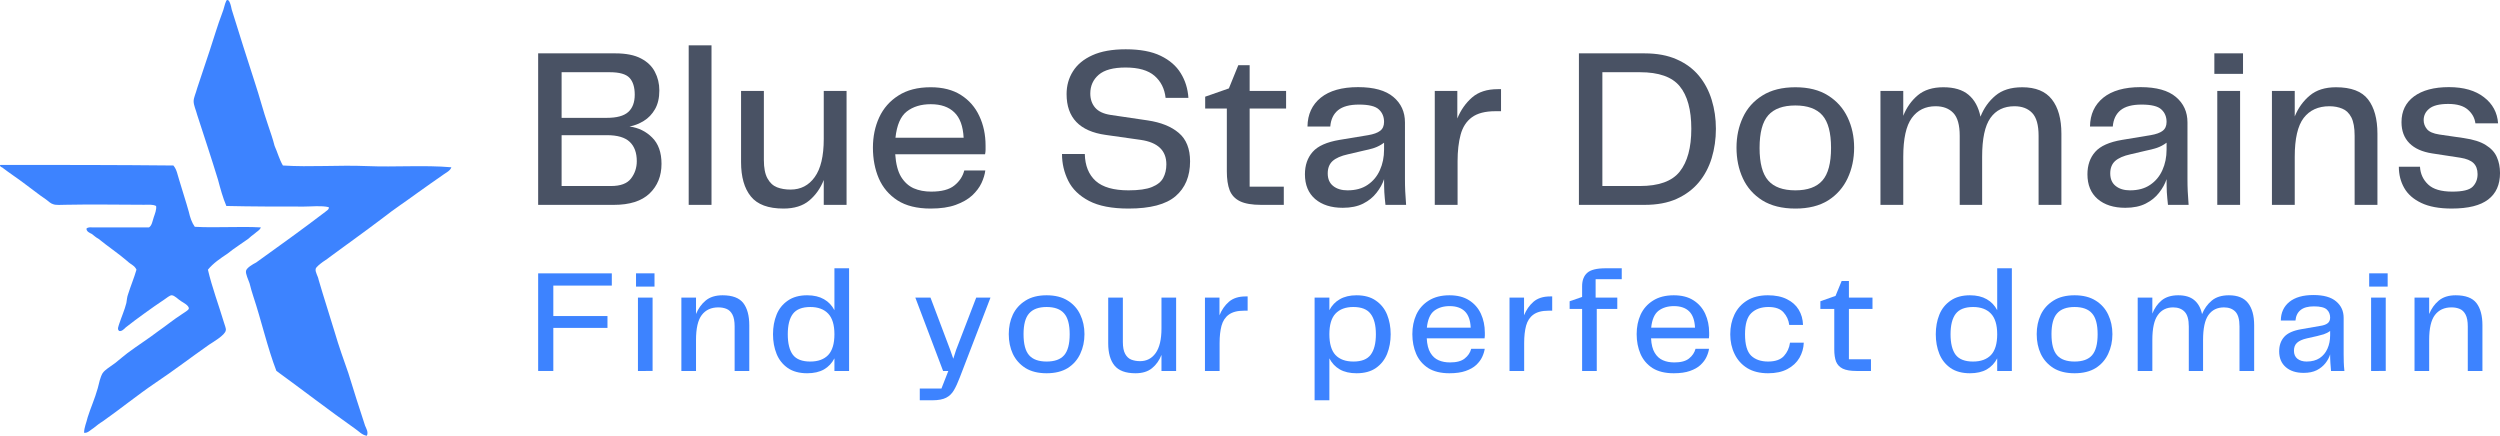
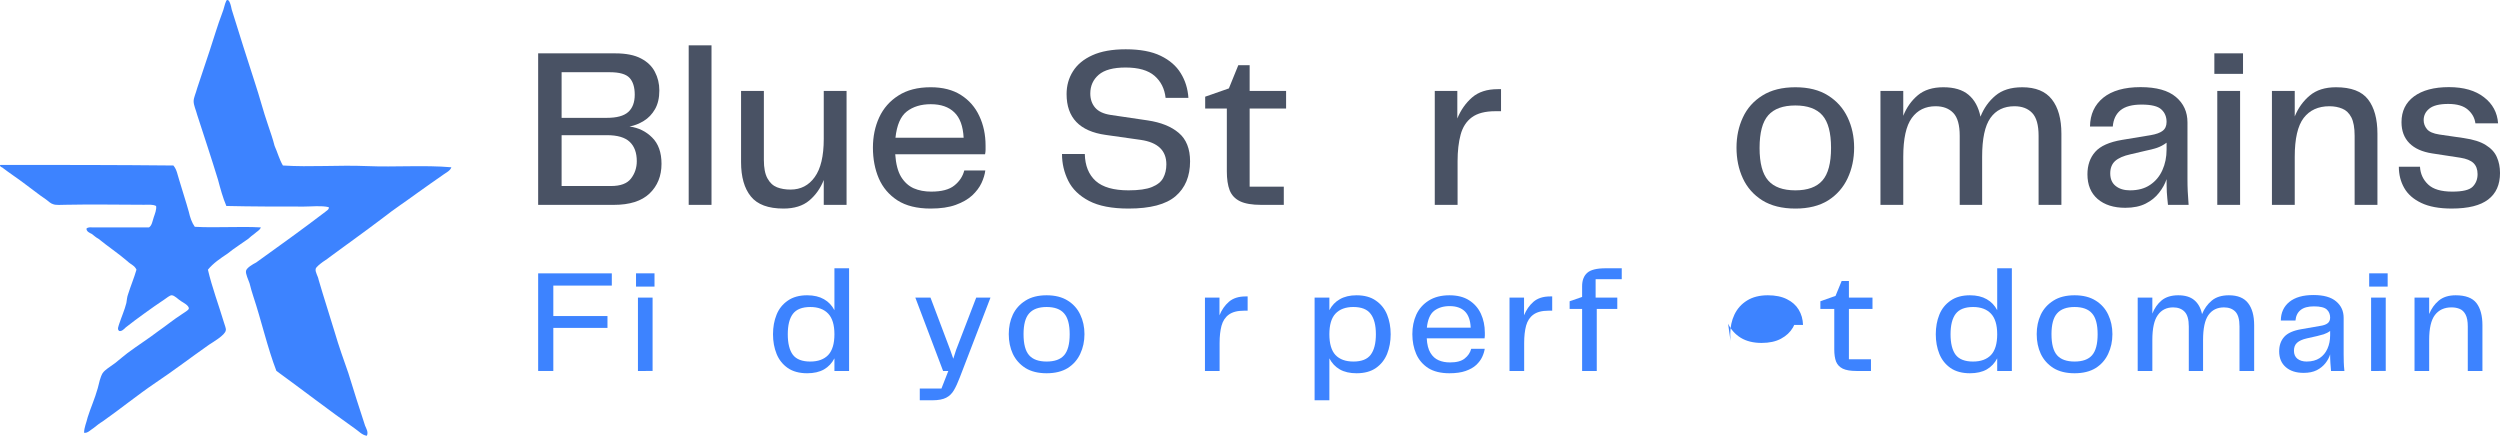
<svg xmlns="http://www.w3.org/2000/svg" xmlns:ns1="http://sodipodi.sourceforge.net/DTD/sodipodi-0.dtd" xmlns:ns2="http://www.inkscape.org/namespaces/inkscape" width="643.767" zoomAndPan="magnify" viewBox="0 0 482.825 84.158" height="112.211" preserveAspectRatio="xMidYMid meet" version="1.0" id="svg333" ns1:docname="logo-text.svg" ns2:version="1.1.2 (0a00cf5339, 2022-02-04)">
  <ns1:namedview pagecolor="#ffffff" bordercolor="#666666" borderopacity="1" objecttolerance="10" gridtolerance="10" guidetolerance="10" ns2:pageopacity="0" ns2:pageshadow="2" ns2:window-width="2560" ns2:window-height="1313" id="namedview335" showgrid="false" ns2:zoom="0.655" ns2:cx="34.351145" ns2:cy="196.18321" ns2:window-x="0" ns2:window-y="40" ns2:window-maximized="1" ns2:current-layer="svg333" fit-margin-top="0" fit-margin-left="0" fit-margin-right="0" fit-margin-bottom="0" ns2:pagecheckerboard="0" />
  <defs id="defs7">
    <g id="g2" />
    <clipPath id="b972d02079">
      <path d="m 51,111.355 h 50.668 V 196 H 51 Z m 0,0" clip-rule="nonzero" id="path4" />
    </clipPath>
  </defs>
  <g id="g1313" transform="translate(-14.119,-111.838)">
    <g clip-path="url(#b972d02079)" id="g11">
      <path fill="#3d83ff" d="m 68.758,143.801 c 5.289,0.344 10.691,-0.113 16.211,0.113 5.52,0.23 11.039,-0.227 16.324,0.23 -0.227,0.691 -1.031,1.035 -1.492,1.379 -1.609,1.152 -3.336,2.301 -5.059,3.566 -2.184,1.609 -4.484,3.105 -6.668,4.828 -3.336,2.527 -6.555,4.828 -10.004,7.359 -0.457,0.344 -1.035,0.805 -1.609,1.148 -0.461,0.344 -1.379,1.035 -1.379,1.379 -0.113,0.574 0.461,1.379 0.574,2.07 1.035,3.562 2.07,6.668 3.105,10.117 0.805,2.758 1.723,5.289 2.645,7.934 1.035,3.332 2.07,6.668 3.219,10.117 0.23,0.574 0.688,1.262 0.344,1.953 -0.918,-0.113 -1.609,-0.922 -2.297,-1.379 -5.059,-3.566 -10.117,-7.473 -15.176,-11.152 -1.727,-4.484 -2.875,-9.656 -4.484,-14.484 -0.23,-0.691 -0.461,-1.496 -0.691,-2.418 -0.23,-0.688 -0.805,-1.836 -0.688,-2.414 0.113,-0.574 1.262,-1.262 1.953,-1.609 4.484,-3.219 8.969,-6.438 13.336,-9.77 0.23,-0.23 0.805,-0.461 0.691,-0.922 -1.496,-0.344 -3.223,-0.113 -4.832,-0.113 -4.941,0 -10.117,0 -14.945,-0.117 -0.688,-1.609 -1.148,-3.332 -1.609,-5.059 -1.262,-4.137 -2.645,-8.277 -4.023,-12.531 -0.23,-0.918 -0.688,-1.84 -0.688,-2.645 0,-0.688 0.457,-1.609 0.688,-2.527 0.805,-2.414 1.609,-4.828 2.414,-7.242 0.805,-2.414 1.496,-4.828 2.414,-7.242 0.348,-0.809 0.461,-1.727 0.805,-2.418 0.574,-0.574 0.922,1.152 1.035,1.727 1.496,4.828 2.988,9.543 4.484,14.141 0.918,2.758 1.609,5.52 2.531,8.164 0.457,1.379 0.918,2.645 1.262,4.023 0.574,1.266 0.922,2.645 1.609,3.793 z m 0,0" fill-opacity="1" fill-rule="evenodd" id="path9" />
    </g>
    <path fill="#3d83ff" d="m 51.742,155.641 c 4.141,0.23 8.738,-0.113 12.762,0.117 -0.23,0.574 -0.805,0.805 -1.148,1.148 -0.461,0.344 -0.918,0.691 -1.266,1.035 -1.262,0.922 -2.758,1.84 -4.023,2.875 -1.379,0.918 -2.758,1.84 -3.793,3.105 0.805,3.445 2.07,6.781 3.105,10.23 0.113,0.461 0.457,1.148 0.344,1.496 -0.117,0.918 -2.531,2.297 -3.219,2.758 -3.449,2.414 -6.898,5.059 -10.348,7.359 -3.562,2.414 -6.785,5.059 -10.23,7.473 -0.578,0.344 -1.152,0.805 -1.727,1.262 -0.574,0.348 -1.148,1.035 -1.84,0.922 0,-1.035 0.461,-1.957 0.691,-2.988 0.574,-1.84 1.379,-3.566 1.953,-5.637 0.23,-0.918 0.461,-2.066 0.922,-2.871 0.457,-0.691 1.492,-1.266 2.414,-1.957 0.805,-0.688 1.723,-1.379 2.414,-1.953 1.84,-1.379 4.023,-2.758 5.977,-4.254 1.496,-1.035 2.875,-2.184 4.484,-3.219 0.461,-0.344 1.379,-0.805 1.379,-1.148 0,-0.578 -1.148,-1.152 -1.492,-1.383 -0.578,-0.344 -1.266,-1.148 -1.84,-1.148 -0.348,0 -1.035,0.574 -1.383,0.805 -1.379,0.922 -2.527,1.727 -3.793,2.645 -1.266,0.918 -2.527,1.84 -3.68,2.758 -0.344,0.348 -0.805,0.805 -1.262,0.691 -0.461,-0.344 -0.117,-0.918 0,-1.379 0.457,-1.379 1.031,-2.645 1.379,-4.023 0.113,-0.574 0.113,-1.152 0.344,-1.727 0.461,-1.492 1.148,-3.102 1.609,-4.711 -0.344,-0.809 -1.148,-1.035 -1.723,-1.613 -1.727,-1.492 -3.797,-2.871 -5.633,-4.367 -0.461,-0.23 -0.809,-0.574 -1.266,-0.918 -0.461,-0.23 -1.035,-0.461 -1.035,-1.035 0.344,-0.348 0.918,-0.23 1.379,-0.23 3.449,0 7.359,0 10.691,0 0.574,-0.344 0.691,-1.266 0.922,-1.953 0.23,-0.691 0.574,-1.496 0.457,-2.188 -0.688,-0.344 -1.609,-0.23 -2.297,-0.23 -4.945,0 -10.004,-0.113 -15.176,0 -0.805,0 -1.84,0.117 -2.414,-0.113 -0.461,-0.113 -0.922,-0.574 -1.379,-0.918 -1.383,-0.922 -2.645,-1.957 -3.91,-2.875 -1.496,-1.152 -3.105,-2.184 -4.598,-3.336 -0.23,0 -0.578,-0.457 -0.23,-0.457 10.922,0 22.418,0 33.34,0.113 0.688,0.805 0.805,1.84 1.148,2.875 0.574,1.953 1.266,4.023 1.84,6.094 0.23,1.035 0.574,2.066 1.148,2.871 z m 0,0" fill-opacity="1" fill-rule="evenodd" id="path13" />
  </g>
  <g fill="#495264" fill-opacity="1" id="g51" transform="translate(-14.119,-111.838)">
    <g transform="translate(175.546,143.736)" id="g49">
      <g id="g47" />
    </g>
  </g>
  <g fill="#495264" fill-opacity="1" id="g89" transform="translate(-14.119,-111.838)">
    <g transform="translate(238.463,143.736)" id="g87">
      <g id="g85" />
    </g>
  </g>
  <g id="g1222" transform="matrix(1.575,0,0,1.575,-84.317,-186.818)">
    <g fill="#495264" fill-opacity="1" id="g21">
      <g transform="translate(117.712,143.736)" id="g19">
        <g id="g17">
          <path d="m 13.016,-9.609 c 1.102,0.148 2.031,0.602 2.781,1.359 0.758,0.75 1.141,1.824 1.141,3.219 0,1.492 -0.492,2.703 -1.469,3.641 C 14.488,-0.461 13.031,0 11.094,0 H 1.812 v -18.578 h 9.469 c 1.312,0 2.359,0.211 3.141,0.625 0.781,0.406 1.348,0.953 1.703,1.641 0.363,0.688 0.547,1.449 0.547,2.281 0,0.918 -0.18,1.684 -0.531,2.297 -0.355,0.617 -0.812,1.094 -1.375,1.438 -0.555,0.344 -1.137,0.574 -1.75,0.688 z m -2.406,-6.656 H 4.688 v 5.594 H 10.25 c 1.195,0 2.062,-0.234 2.594,-0.703 0.539,-0.477 0.812,-1.191 0.812,-2.141 0,-0.914 -0.215,-1.602 -0.641,-2.062 -0.43,-0.457 -1.23,-0.688 -2.406,-0.688 z M 10.75,-2.312 c 1.156,0 1.969,-0.301 2.438,-0.906 0.477,-0.613 0.719,-1.328 0.719,-2.141 0,-1.031 -0.289,-1.816 -0.859,-2.359 C 12.473,-8.27 11.539,-8.547 10.25,-8.547 H 4.688 V -2.312 Z m 0,0" id="path15" />
        </g>
      </g>
    </g>
    <g fill="#495264" fill-opacity="1" id="g29">
      <g transform="translate(136.031,143.736)" id="g27">
        <g id="g25">
          <path d="M 1.953,0 V -19.562 H 4.75 V 0 Z m 0,0" id="path23" />
        </g>
      </g>
    </g>
    <g fill="#495264" fill-opacity="1" id="g37">
      <g transform="translate(142.733,143.736)" id="g35">
        <g id="g33">
          <path d="m 11.812,-13.969 h 2.797 V 0 H 11.812 v -3.047 c -0.406,1.023 -1,1.859 -1.781,2.516 C 9.25,0.125 8.195,0.453 6.875,0.453 c -1.867,0 -3.199,-0.492 -4,-1.484 C 2.07,-2.02 1.672,-3.426 1.672,-5.25 v -8.719 H 4.469 V -5.5 c 0,0.969 0.145,1.719 0.438,2.25 0.289,0.531 0.68,0.898 1.172,1.094 0.488,0.188 1.039,0.281 1.656,0.281 1.25,0 2.238,-0.508 2.969,-1.531 0.738,-1.02 1.109,-2.578 1.109,-4.672 z m 0,0" id="path31" />
        </g>
      </g>
    </g>
    <g fill="#495264" fill-opacity="1" id="g45">
      <g transform="translate(159.293,143.736)" id="g43">
        <g id="g41">
          <path d="m 8.438,-1.625 c 1.27,0 2.211,-0.25 2.828,-0.75 0.625,-0.5 1.031,-1.113 1.219,-1.844 H 15.062 c -0.062,0.492 -0.219,1.008 -0.469,1.547 -0.25,0.531 -0.633,1.039 -1.141,1.516 C 12.941,-0.688 12.27,-0.301 11.438,0 10.613,0.301 9.586,0.453 8.359,0.453 c -1.668,0 -3.023,-0.336 -4.062,-1 C 3.254,-1.223 2.488,-2.125 2,-3.25 1.52,-4.375 1.281,-5.629 1.281,-7.016 c 0,-1.352 0.254,-2.586 0.766,-3.703 0.52,-1.125 1.305,-2.02 2.359,-2.688 1.051,-0.676 2.367,-1.016 3.953,-1.016 1.488,0 2.727,0.32 3.719,0.953 1,0.637 1.75,1.496 2.25,2.578 0.508,1.074 0.766,2.281 0.766,3.625 0,0.188 0,0.367 0,0.531 0,0.168 -0.023,0.344 -0.062,0.531 H 4.016 c 0.082,1.18 0.32,2.102 0.719,2.766 0.406,0.656 0.922,1.125 1.547,1.406 C 6.914,-1.758 7.633,-1.625 8.438,-1.625 Z M 8.375,-12.344 c -1.188,0 -2.168,0.297 -2.938,0.891 -0.762,0.594 -1.227,1.668 -1.391,3.219 h 8.359 c -0.074,-1.414 -0.453,-2.453 -1.141,-3.109 -0.68,-0.664 -1.641,-1 -2.891,-1 z m 0,0" id="path39" />
        </g>
      </g>
    </g>
    <g fill="#495264" fill-opacity="1" id="g59">
      <g transform="translate(182.416,143.736)" id="g57">
        <g id="g55">
          <path d="m 1.344,-6.234 h 2.797 c 0.031,1.418 0.473,2.516 1.328,3.297 0.863,0.773 2.207,1.156 4.031,1.156 1.25,0 2.207,-0.133 2.875,-0.406 0.664,-0.27 1.125,-0.641 1.375,-1.109 0.258,-0.477 0.391,-1.035 0.391,-1.672 0,-1.695 -1.047,-2.695 -3.141,-3 L 6.703,-8.578 c -3.199,-0.445 -4.797,-2.113 -4.797,-5 0,-1.039 0.258,-1.973 0.781,-2.797 0.52,-0.832 1.312,-1.488 2.375,-1.969 1.07,-0.488 2.438,-0.734 4.094,-0.734 1.758,0 3.188,0.266 4.281,0.797 1.102,0.531 1.926,1.246 2.469,2.141 0.551,0.887 0.863,1.891 0.938,3.016 h -2.797 c -0.125,-1.125 -0.578,-2.023 -1.359,-2.703 -0.781,-0.676 -1.965,-1.016 -3.547,-1.016 -1.512,0 -2.609,0.297 -3.297,0.891 -0.688,0.594 -1.031,1.359 -1.031,2.297 0,0.688 0.195,1.266 0.594,1.734 0.395,0.461 1.023,0.758 1.891,0.891 l 4.547,0.672 c 1.625,0.242 2.895,0.75 3.812,1.531 0.926,0.781 1.391,1.945 1.391,3.484 0,1.836 -0.594,3.262 -1.781,4.281 C 14.086,-0.051 12.164,0.453 9.5,0.453 c -2.031,0 -3.648,-0.312 -4.844,-0.938 -1.188,-0.625 -2.039,-1.445 -2.547,-2.469 -0.512,-1.031 -0.766,-2.125 -0.766,-3.281 z m 0,0" id="path53" />
        </g>
      </g>
    </g>
    <g fill="#495264" fill-opacity="1" id="g67">
      <g transform="translate(200.847,143.736)" id="g65">
        <g id="g63">
          <path d="M 7.344,0 C 6.227,0 5.363,-0.145 4.75,-0.438 4.133,-0.738 3.707,-1.191 3.469,-1.797 3.238,-2.398 3.125,-3.172 3.125,-4.109 V -11.812 H 0.469 v -1.453 L 3.375,-14.281 4.531,-17.125 h 1.391 v 3.156 h 4.469 v 2.156 h -4.469 v 9.578 h 4.188 V 0 Z m 0,0" id="path61" />
        </g>
      </g>
    </g>
    <g fill="#495264" fill-opacity="1" id="g75">
      <g transform="translate(212.017,143.736)" id="g73">
        <g id="g71">
-           <path d="M 6.172,0.359 C 4.754,0.359 3.625,0 2.781,-0.719 c -0.836,-0.727 -1.25,-1.738 -1.25,-3.031 0,-1.113 0.316,-2.031 0.953,-2.75 0.633,-0.719 1.734,-1.207 3.297,-1.469 l 3.5,-0.578 c 0.664,-0.113 1.156,-0.289 1.469,-0.531 0.32,-0.238 0.484,-0.602 0.484,-1.094 0,-0.633 -0.215,-1.145 -0.641,-1.531 -0.418,-0.395 -1.23,-0.594 -2.438,-0.594 -1.137,0 -1.992,0.23 -2.562,0.688 -0.562,0.461 -0.883,1.125 -0.953,2 H 1.844 c 0.02,-1.488 0.562,-2.664 1.625,-3.531 1.07,-0.863 2.598,-1.297 4.578,-1.297 1.938,0 3.379,0.402 4.328,1.203 0.945,0.793 1.422,1.836 1.422,3.125 V -3.188 c 0,0.523 0.008,1.023 0.031,1.5 0.02,0.469 0.055,1.031 0.109,1.688 h -2.531 c -0.062,-0.539 -0.109,-1.062 -0.141,-1.562 -0.023,-0.5 -0.031,-1.031 -0.031,-1.594 -0.188,0.574 -0.496,1.133 -0.922,1.672 C 9.895,-0.941 9.348,-0.5 8.672,-0.156 7.992,0.188 7.16,0.359 6.172,0.359 Z m 0.594,-2.141 c 0.977,0 1.797,-0.223 2.453,-0.672 0.664,-0.445 1.164,-1.047 1.5,-1.797 0.344,-0.758 0.516,-1.602 0.516,-2.531 V -7.625 c -0.375,0.281 -0.777,0.496 -1.203,0.641 C 9.602,-6.848 9.176,-6.738 8.75,-6.656 l -1.938,0.453 c -0.855,0.188 -1.484,0.465 -1.891,0.828 -0.398,0.367 -0.594,0.871 -0.594,1.516 0,0.68 0.223,1.195 0.672,1.547 0.445,0.355 1.035,0.531 1.766,0.531 z m 0,0" id="path69" />
-         </g>
+           </g>
      </g>
    </g>
    <g fill="#495264" fill-opacity="1" id="g83">
      <g transform="translate(227.516,143.736)" id="g81">
        <g id="g79">
          <path d="m 9.672,-14.188 h 0.406 v 2.703 h -0.688 c -1.25,0 -2.215,0.25 -2.891,0.75 -0.668,0.492 -1.125,1.199 -1.375,2.125 C 4.875,-7.691 4.75,-6.602 4.75,-5.344 V 0 H 1.953 V -13.969 H 4.719 v 3.375 C 5.145,-11.633 5.75,-12.492 6.531,-13.172 7.312,-13.848 8.359,-14.188 9.672,-14.188 Z m 0,0" id="path77" />
        </g>
      </g>
    </g>
    <g fill="#495264" fill-opacity="1" id="g97">
      <g transform="translate(245.333,143.736)" id="g95">
        <g id="g93">
-           <path d="m 9.859,-18.578 c 1.531,0 2.844,0.246 3.938,0.734 1.102,0.48 2.008,1.148 2.719,2 0.707,0.855 1.234,1.844 1.578,2.969 0.344,1.117 0.516,2.297 0.516,3.547 0,1.262 -0.172,2.461 -0.516,3.594 -0.344,1.125 -0.871,2.117 -1.578,2.969 -0.711,0.855 -1.617,1.531 -2.719,2.031 C 12.703,-0.242 11.391,0 9.859,0 H 1.812 V -18.578 Z M 9.297,-2.312 c 2.312,0 3.938,-0.586 4.875,-1.766 0.945,-1.188 1.422,-2.938 1.422,-5.25 0,-2.332 -0.477,-4.07 -1.422,-5.219 -0.938,-1.145 -2.562,-1.719 -4.875,-1.719 H 4.688 V -2.312 Z m 0,0" id="path91" />
-         </g>
+           </g>
      </g>
    </g>
    <g fill="#495264" fill-opacity="1" id="g105">
      <g transform="translate(265.188,143.736)" id="g103">
        <g id="g101">
          <path d="m 8.5,0.453 c -1.625,0 -2.977,-0.336 -4.047,-1 C 3.379,-1.223 2.582,-2.125 2.062,-3.25 1.539,-4.375 1.281,-5.629 1.281,-7.016 c 0,-1.352 0.258,-2.586 0.781,-3.703 0.52,-1.125 1.316,-2.02 2.391,-2.688 C 5.523,-14.082 6.875,-14.422 8.5,-14.422 c 1.613,0 2.953,0.34 4.016,1.016 1.062,0.668 1.859,1.562 2.391,2.688 0.531,1.117 0.797,2.352 0.797,3.703 0,1.367 -0.266,2.617 -0.797,3.75 -0.531,1.137 -1.328,2.043 -2.391,2.719 -1.062,0.664 -2.402,1 -4.016,1 z m -4.391,-7.438 c 0,1.867 0.352,3.199 1.062,4 0.707,0.805 1.816,1.203 3.328,1.203 1.5,0 2.602,-0.398 3.312,-1.203 0.707,-0.801 1.062,-2.133 1.062,-4 0,-1.863 -0.355,-3.195 -1.062,-4 C 11.102,-11.785 10,-12.188 8.5,-12.188 c -1.512,0 -2.621,0.402 -3.328,1.203 -0.711,0.805 -1.062,2.137 -1.062,4 z m 0,0" id="path99" />
        </g>
      </g>
    </g>
    <g fill="#495264" fill-opacity="1" id="g113">
      <g transform="translate(282.167,143.736)" id="g111">
        <g id="g109">
          <path d="m 19.328,-14.422 c 1.656,0 2.867,0.496 3.641,1.484 0.781,0.992 1.172,2.398 1.172,4.219 V 0 H 21.344 v -8.469 c 0,-1.32 -0.262,-2.254 -0.781,-2.797 -0.523,-0.551 -1.246,-0.828 -2.172,-0.828 -1.293,0 -2.277,0.48 -2.953,1.438 -0.68,0.961 -1.016,2.547 -1.016,4.766 V 0 h -2.75 v -8.469 c 0,-1.32 -0.262,-2.254 -0.781,-2.797 -0.523,-0.551 -1.246,-0.828 -2.172,-0.828 -1.25,0 -2.227,0.48 -2.922,1.438 C 5.098,-9.695 4.75,-8.109 4.75,-5.891 V 0 H 1.953 V -13.969 H 4.75 v 3.047 c 0.406,-1.02 1,-1.859 1.781,-2.516 0.781,-0.656 1.828,-0.984 3.141,-0.984 1.32,0 2.348,0.309 3.078,0.922 0.738,0.617 1.227,1.512 1.469,2.688 0.406,-1.039 1.016,-1.898 1.828,-2.578 0.812,-0.688 1.906,-1.031 3.281,-1.031 z m 0,0" id="path107" />
        </g>
      </g>
    </g>
    <g fill="#495264" fill-opacity="1" id="g121">
      <g transform="translate(307.97,143.736)" id="g119">
        <g id="g117">
          <path d="M 6.172,0.359 C 4.754,0.359 3.625,0 2.781,-0.719 c -0.836,-0.727 -1.25,-1.738 -1.25,-3.031 0,-1.113 0.316,-2.031 0.953,-2.75 0.633,-0.719 1.734,-1.207 3.297,-1.469 l 3.5,-0.578 c 0.664,-0.113 1.156,-0.289 1.469,-0.531 0.32,-0.238 0.484,-0.602 0.484,-1.094 0,-0.633 -0.215,-1.145 -0.641,-1.531 -0.418,-0.395 -1.23,-0.594 -2.438,-0.594 -1.137,0 -1.992,0.23 -2.562,0.688 -0.562,0.461 -0.883,1.125 -0.953,2 H 1.844 c 0.02,-1.488 0.562,-2.664 1.625,-3.531 1.07,-0.863 2.598,-1.297 4.578,-1.297 1.938,0 3.379,0.402 4.328,1.203 0.945,0.793 1.422,1.836 1.422,3.125 V -3.188 c 0,0.523 0.008,1.023 0.031,1.5 0.02,0.469 0.055,1.031 0.109,1.688 h -2.531 c -0.062,-0.539 -0.109,-1.062 -0.141,-1.562 -0.023,-0.5 -0.031,-1.031 -0.031,-1.594 -0.188,0.574 -0.496,1.133 -0.922,1.672 C 9.895,-0.941 9.348,-0.5 8.672,-0.156 7.992,0.188 7.16,0.359 6.172,0.359 Z m 0.594,-2.141 c 0.977,0 1.797,-0.223 2.453,-0.672 0.664,-0.445 1.164,-1.047 1.5,-1.797 0.344,-0.758 0.516,-1.602 0.516,-2.531 V -7.625 c -0.375,0.281 -0.777,0.496 -1.203,0.641 C 9.602,-6.848 9.176,-6.738 8.75,-6.656 l -1.938,0.453 c -0.855,0.188 -1.484,0.465 -1.891,0.828 -0.398,0.367 -0.594,0.871 -0.594,1.516 0,0.68 0.223,1.195 0.672,1.547 0.445,0.355 1.035,0.531 1.766,0.531 z m 0,0" id="path115" />
        </g>
      </g>
    </g>
    <g fill="#495264" fill-opacity="1" id="g129">
      <g transform="translate(323.469,143.736)" id="g127">
        <g id="g125">
          <path d="m 1.594,-16.062 v -2.516 H 5.109 V -16.062 Z M 1.953,0 V -13.969 H 4.75 V 0 Z m 0,0" id="path123" />
        </g>
      </g>
    </g>
    <g fill="#495264" fill-opacity="1" id="g137">
      <g transform="translate(330.171,143.736)" id="g135">
        <g id="g133">
          <path d="m 9.812,-14.422 c 1.852,0 3.16,0.496 3.922,1.484 0.77,0.992 1.156,2.398 1.156,4.219 V 0 H 12.094 v -8.469 c 0,-0.988 -0.137,-1.742 -0.406,-2.266 -0.273,-0.52 -0.641,-0.875 -1.109,-1.062 C 10.117,-11.992 9.594,-12.094 9,-12.094 c -1.367,0 -2.418,0.48 -3.156,1.438 C 5.113,-9.695 4.75,-8.109 4.75,-5.891 V 0 H 1.953 V -13.969 H 4.75 v 3.125 c 0.426,-1.039 1.039,-1.895 1.844,-2.562 0.801,-0.676 1.875,-1.016 3.219,-1.016 z m 0,0" id="path131" />
        </g>
      </g>
    </g>
    <g fill="#495264" fill-opacity="1" id="g145">
      <g transform="translate(346.731,143.736)" id="g143">
        <g id="g141">
          <path d="m 0.953,-4.672 h 2.594 c 0.051,0.867 0.383,1.59 1,2.172 0.613,0.586 1.602,0.875 2.969,0.875 1.25,0 2.078,-0.195 2.484,-0.594 0.406,-0.406 0.609,-0.922 0.609,-1.547 0,-0.582 -0.168,-1.035 -0.5,-1.359 C 9.773,-5.445 9.238,-5.664 8.5,-5.781 L 5.031,-6.312 C 3.82,-6.5 2.895,-6.914 2.25,-7.562 1.602,-8.219 1.281,-9.078 1.281,-10.141 c 0,-1.344 0.508,-2.395 1.531,-3.156 1.031,-0.758 2.457,-1.141 4.281,-1.141 1.812,0 3.242,0.414 4.297,1.234 1.062,0.812 1.641,1.883 1.734,3.203 h -2.781 c -0.086,-0.656 -0.391,-1.211 -0.922,-1.672 -0.531,-0.469 -1.336,-0.703 -2.406,-0.703 -1.086,0 -1.859,0.195 -2.328,0.578 -0.461,0.375 -0.688,0.844 -0.688,1.406 0,0.406 0.133,0.777 0.406,1.109 0.27,0.324 0.773,0.543 1.516,0.656 L 8.938,-8.188 c 1.156,0.168 2.051,0.453 2.688,0.859 0.645,0.398 1.094,0.887 1.344,1.469 0.258,0.574 0.391,1.227 0.391,1.953 0,1.43 -0.484,2.512 -1.453,3.25 -0.961,0.738 -2.449,1.109 -4.469,1.109 -1.531,0 -2.777,-0.23 -3.734,-0.688 -0.961,-0.457 -1.656,-1.07 -2.094,-1.844 -0.438,-0.77 -0.656,-1.633 -0.656,-2.594 z m 0,0" id="path139" />
        </g>
      </g>
    </g>
  </g>
  <g fill="#3d83ff" fill-opacity="1" id="g183" transform="translate(-14.119,-111.838)">
    <g transform="translate(160.613,174.177)" id="g181">
      <g id="g179" />
    </g>
  </g>
  <g fill="#3d83ff" fill-opacity="1" id="g221" transform="translate(-14.119,-111.838)">
    <g transform="translate(208.824,174.177)" id="g219">
      <g id="g217" />
    </g>
  </g>
  <g fill="#3d83ff" fill-opacity="1" id="g283" transform="translate(-14.119,-111.838)">
    <g transform="translate(285.386,174.177)" id="g281">
      <g id="g279" />
    </g>
  </g>
  <g id="g1308" transform="matrix(1.575,0,0,1.575,-85.486,-202.684)">
    <g fill="#3d83ff" fill-opacity="1" id="g153">
      <g transform="translate(119.095,174.177)" id="g151">
        <g id="g149">
          <path d="M 10.203,-10.469 H 3.031 v 3.734 H 9.672 V -5.281 H 3.031 V 0 H 1.172 v -11.969 h 9.031 z m 0,0" id="path147" />
        </g>
      </g>
    </g>
    <g fill="#3d83ff" fill-opacity="1" id="g161">
      <g transform="translate(131.237,174.177)" id="g159">
        <g id="g157">
          <path d="m 1.031,-10.344 v -1.625 h 2.266 v 1.625 z M 1.266,0 V -9 H 3.062 v 9 z m 0,0" id="path155" />
        </g>
      </g>
    </g>
    <g fill="#3d83ff" fill-opacity="1" id="g169">
      <g transform="translate(136.562,174.177)" id="g167">
        <g id="g165">
-           <path d="m 6.312,-9.281 c 1.207,0 2.055,0.32 2.547,0.953 0.488,0.637 0.734,1.543 0.734,2.719 V 0 H 7.797 v -5.453 c 0,-0.633 -0.09,-1.117 -0.266,-1.453 C 7.352,-7.25 7.113,-7.484 6.812,-7.609 c -0.293,-0.125 -0.633,-0.188 -1.016,-0.188 -0.875,0 -1.555,0.312 -2.031,0.938 -0.469,0.617 -0.703,1.637 -0.703,3.062 V 0 H 1.266 V -9 H 3.062 v 2.016 C 3.332,-7.648 3.723,-8.195 4.234,-8.625 4.754,-9.062 5.445,-9.281 6.312,-9.281 Z m 0,0" id="path163" />
-         </g>
+           </g>
      </g>
    </g>
    <g fill="#3d83ff" fill-opacity="1" id="g177">
      <g transform="translate(148.237,174.177)" id="g175">
        <g id="g173">
          <path d="M 8.359,-12.594 H 10.156 V 0 H 8.359 V -1.547 C 8.055,-0.961 7.629,-0.508 7.078,-0.188 6.523,0.125 5.836,0.281 5.016,0.281 c -0.961,0 -1.75,-0.215 -2.375,-0.641 -0.625,-0.438 -1.086,-1.016 -1.375,-1.734 C 0.973,-2.82 0.828,-3.625 0.828,-4.5 c 0,-0.883 0.145,-1.688 0.438,-2.406 0.289,-0.719 0.75,-1.289 1.375,-1.719 0.625,-0.438 1.414,-0.656 2.375,-0.656 0.82,0 1.508,0.164 2.062,0.484 0.551,0.312 0.977,0.762 1.281,1.344 z M 5.406,-1.156 c 0.945,0 1.676,-0.266 2.188,-0.797 C 8.102,-2.492 8.359,-3.344 8.359,-4.5 c 0,-1.156 -0.258,-2 -0.766,-2.531 -0.512,-0.539 -1.242,-0.812 -2.188,-0.812 -1,0 -1.715,0.281 -2.141,0.844 -0.418,0.555 -0.625,1.387 -0.625,2.5 0,1.117 0.207,1.953 0.625,2.516 0.426,0.555 1.141,0.828 2.141,0.828 z m 0,0" id="path171" />
        </g>
      </g>
    </g>
    <g fill="#3d83ff" fill-opacity="1" id="g191">
      <g transform="translate(166.046,174.177)" id="g189">
        <g id="g187">
          <path d="m 7.938,-9 h 1.75 L 5.922,0.797 C 5.68,1.43 5.441,1.953 5.203,2.359 4.961,2.773 4.645,3.082 4.25,3.281 3.852,3.488 3.289,3.594 2.562,3.594 H 1.016 v -1.438 h 2.656 L 4.516,0 H 3.875 L 0.469,-9 H 2.328 L 4.75,-2.578 5.125,-1.5 5.469,-2.578 Z m 0,0" id="path185" />
        </g>
      </g>
    </g>
    <g fill="#3d83ff" fill-opacity="1" id="g199">
      <g transform="translate(177.146,174.177)" id="g197">
        <g id="g195">
          <path d="M 5.469,0.281 C 4.426,0.281 3.562,0.066 2.875,-0.359 2.188,-0.797 1.672,-1.375 1.328,-2.094 c -0.336,-0.727 -0.5,-1.535 -0.5,-2.422 0,-0.875 0.164,-1.672 0.5,-2.391 C 1.672,-7.625 2.188,-8.195 2.875,-8.625 c 0.688,-0.438 1.551,-0.656 2.594,-0.656 1.039,0 1.906,0.219 2.594,0.656 0.688,0.43 1.195,1 1.531,1.719 0.344,0.719 0.516,1.516 0.516,2.391 0,0.875 -0.172,1.68 -0.516,2.406 -0.336,0.73 -0.844,1.312 -1.531,1.75 C 7.375,0.066 6.508,0.281 5.469,0.281 Z M 2.641,-4.5 c 0,1.199 0.227,2.059 0.688,2.578 C 3.785,-1.41 4.5,-1.156 5.469,-1.156 c 0.977,0 1.691,-0.254 2.141,-0.766 0.457,-0.52 0.688,-1.379 0.688,-2.578 0,-1.195 -0.23,-2.051 -0.688,-2.562 -0.449,-0.52 -1.164,-0.781 -2.141,-0.781 -0.969,0 -1.684,0.262 -2.141,0.781 -0.461,0.512 -0.688,1.367 -0.688,2.562 z m 0,0" id="path193" />
        </g>
      </g>
    </g>
    <g fill="#3d83ff" fill-opacity="1" id="g207">
      <g transform="translate(189.09,174.177)" id="g205">
        <g id="g203">
-           <path d="M 7.609,-9 H 9.406 V 0 H 7.609 v -1.969 c -0.262,0.668 -0.648,1.211 -1.156,1.625 -0.5,0.414 -1.18,0.625 -2.031,0.625 -1.199,0 -2.059,-0.316 -2.578,-0.953 C 1.332,-1.305 1.078,-2.211 1.078,-3.391 V -9 H 2.875 v 5.453 c 0,0.625 0.094,1.109 0.281,1.453 0.188,0.344 0.438,0.578 0.75,0.703 0.32,0.125 0.68,0.188 1.078,0.188 0.801,0 1.438,-0.328 1.906,-0.984 0.477,-0.664 0.719,-1.672 0.719,-3.016 z m 0,0" id="path201" />
-         </g>
+           </g>
      </g>
    </g>
    <g fill="#3d83ff" fill-opacity="1" id="g215">
      <g transform="translate(200.765,174.177)" id="g213">
        <g id="g211">
          <path d="M 6.234,-9.141 H 6.5 v 1.75 H 6.047 C 5.242,-7.391 4.625,-7.227 4.188,-6.906 3.758,-6.594 3.461,-6.141 3.297,-5.547 3.141,-4.953 3.062,-4.25 3.062,-3.438 V 0 H 1.266 v -9 h 1.781 v 2.172 c 0.27,-0.664 0.656,-1.219 1.156,-1.656 0.508,-0.438 1.188,-0.656 2.031,-0.656 z m 0,0" id="path209" />
        </g>
      </g>
    </g>
    <g fill="#3d83ff" fill-opacity="1" id="g229">
      <g transform="translate(214.257,174.177)" id="g227">
        <g id="g225">
          <path d="m 6.359,-9.281 c 0.969,0 1.758,0.219 2.375,0.656 0.625,0.43 1.082,1 1.375,1.719 0.289,0.719 0.438,1.523 0.438,2.406 0,0.875 -0.148,1.68 -0.438,2.406 -0.293,0.719 -0.75,1.297 -1.375,1.734 C 8.117,0.066 7.328,0.281 6.359,0.281 5.547,0.281 4.863,0.125 4.312,-0.188 3.758,-0.508 3.332,-0.961 3.031,-1.547 V 3.594 H 1.219 V -9 h 1.812 v 1.547 C 3.332,-8.035 3.758,-8.484 4.312,-8.797 4.863,-9.117 5.547,-9.281 6.359,-9.281 Z m -0.391,8.125 c 1,0 1.707,-0.273 2.125,-0.828 0.426,-0.562 0.641,-1.398 0.641,-2.516 0,-1.113 -0.215,-1.945 -0.641,-2.5 -0.418,-0.562 -1.125,-0.844 -2.125,-0.844 -0.949,0 -1.68,0.273 -2.188,0.812 -0.5,0.531 -0.75,1.375 -0.75,2.531 0,1.156 0.25,2.008 0.75,2.547 0.508,0.531 1.238,0.797 2.188,0.797 z m 0,0" id="path223" />
        </g>
      </g>
    </g>
    <g fill="#3d83ff" fill-opacity="1" id="g237">
      <g transform="translate(226.634,174.177)" id="g235">
        <g id="g233">
          <path d="m 5.438,-1.047 c 0.812,0 1.414,-0.16 1.812,-0.484 0.406,-0.32 0.672,-0.719 0.797,-1.188 h 1.656 c -0.043,0.312 -0.148,0.648 -0.312,1 C 9.234,-1.375 8.988,-1.047 8.656,-0.734 8.332,-0.43 7.898,-0.188 7.359,0 6.828,0.188 6.164,0.281 5.375,0.281 4.312,0.281 3.441,0.066 2.766,-0.359 2.098,-0.797 1.609,-1.375 1.297,-2.094 c -0.312,-0.727 -0.469,-1.535 -0.469,-2.422 0,-0.875 0.16,-1.672 0.484,-2.391 C 1.645,-7.625 2.148,-8.195 2.828,-8.625 3.516,-9.062 4.363,-9.281 5.375,-9.281 c 0.969,0 1.77,0.203 2.406,0.609 0.645,0.406 1.129,0.961 1.453,1.656 0.32,0.699 0.484,1.477 0.484,2.328 0,0.125 0,0.246 0,0.359 0,0.105 -0.012,0.215 -0.031,0.328 H 2.594 c 0.039,0.762 0.191,1.355 0.453,1.781 0.258,0.43 0.594,0.73 1,0.906 0.406,0.18 0.867,0.266 1.391,0.266 z M 5.406,-7.953 C 4.633,-7.953 4,-7.758 3.5,-7.375 3.008,-6.988 2.711,-6.301 2.609,-5.312 h 5.375 c -0.043,-0.906 -0.281,-1.57 -0.719,-2 -0.438,-0.426 -1.059,-0.641 -1.859,-0.641 z m 0,0" id="path231" />
        </g>
      </g>
    </g>
    <g fill="#3d83ff" fill-opacity="1" id="g245">
      <g transform="translate(238.111,174.177)" id="g243">
        <g id="g241">
          <path d="M 6.234,-9.141 H 6.5 v 1.75 H 6.047 C 5.242,-7.391 4.625,-7.227 4.188,-6.906 3.758,-6.594 3.461,-6.141 3.297,-5.547 3.141,-4.953 3.062,-4.25 3.062,-3.438 V 0 H 1.266 v -9 h 1.781 v 2.172 c 0.27,-0.664 0.656,-1.219 1.156,-1.656 0.508,-0.438 1.188,-0.656 2.031,-0.656 z m 0,0" id="path239" />
        </g>
      </g>
    </g>
    <g fill="#3d83ff" fill-opacity="1" id="g253">
      <g transform="translate(246.17,174.177)" id="g251">
        <g id="g249">
          <path d="m 2.109,0 v -7.609 h -1.531 v -0.938 l 1.531,-0.531 v -1.312 c 0,-0.719 0.207,-1.266 0.625,-1.641 0.414,-0.375 1.172,-0.562 2.266,-0.562 H 6.969 V -11.25 H 3.766 V -9 h 2.656 v 1.391 H 3.906 V 0 Z m 0,0" id="path247" />
        </g>
      </g>
    </g>
    <g fill="#3d83ff" fill-opacity="1" id="g261">
      <g transform="translate(254.139,174.177)" id="g259">
        <g id="g257">
-           <path d="m 5.438,-1.047 c 0.812,0 1.414,-0.16 1.812,-0.484 0.406,-0.32 0.672,-0.719 0.797,-1.188 h 1.656 c -0.043,0.312 -0.148,0.648 -0.312,1 C 9.234,-1.375 8.988,-1.047 8.656,-0.734 8.332,-0.43 7.898,-0.188 7.359,0 6.828,0.188 6.164,0.281 5.375,0.281 4.312,0.281 3.441,0.066 2.766,-0.359 2.098,-0.797 1.609,-1.375 1.297,-2.094 c -0.312,-0.727 -0.469,-1.535 -0.469,-2.422 0,-0.875 0.16,-1.672 0.484,-2.391 C 1.645,-7.625 2.148,-8.195 2.828,-8.625 3.516,-9.062 4.363,-9.281 5.375,-9.281 c 0.969,0 1.77,0.203 2.406,0.609 0.645,0.406 1.129,0.961 1.453,1.656 0.32,0.699 0.484,1.477 0.484,2.328 0,0.125 0,0.246 0,0.359 0,0.105 -0.012,0.215 -0.031,0.328 H 2.594 c 0.039,0.762 0.191,1.355 0.453,1.781 0.258,0.43 0.594,0.73 1,0.906 0.406,0.18 0.867,0.266 1.391,0.266 z M 5.406,-7.953 C 4.633,-7.953 4,-7.758 3.5,-7.375 3.008,-6.988 2.711,-6.301 2.609,-5.312 h 5.375 c -0.043,-0.906 -0.281,-1.57 -0.719,-2 -0.438,-0.426 -1.059,-0.641 -1.859,-0.641 z m 0,0" id="path255" />
-         </g>
+           </g>
      </g>
    </g>
    <g fill="#3d83ff" fill-opacity="1" id="g269">
      <g transform="translate(265.616,174.177)" id="g267">
        <g id="g265">
-           <path d="m 0.828,-4.5 c 0,-0.895 0.172,-1.703 0.516,-2.422 0.352,-0.727 0.867,-1.301 1.547,-1.719 0.688,-0.426 1.535,-0.641 2.547,-0.641 0.938,0 1.719,0.164 2.344,0.484 0.633,0.312 1.113,0.742 1.438,1.281 0.332,0.543 0.508,1.168 0.531,1.875 H 8.062 C 7.988,-6.234 7.754,-6.75 7.359,-7.188 c -0.387,-0.438 -1,-0.656 -1.844,-0.656 -0.887,0 -1.59,0.25 -2.109,0.75 -0.512,0.492 -0.766,1.355 -0.766,2.594 0,1.262 0.25,2.137 0.75,2.625 0.508,0.48 1.203,0.719 2.078,0.719 0.875,0 1.52,-0.223 1.938,-0.672 0.414,-0.457 0.664,-1.004 0.75,-1.641 h 1.688 c -0.023,0.656 -0.199,1.277 -0.531,1.859 -0.336,0.574 -0.824,1.031 -1.469,1.375 -0.637,0.344 -1.43,0.516 -2.375,0.516 -1.012,0 -1.859,-0.211 -2.547,-0.625 -0.688,-0.426 -1.211,-1.004 -1.562,-1.734 C 1.004,-2.805 0.828,-3.613 0.828,-4.5 Z m 0,0" id="path263" />
+           <path d="m 0.828,-4.5 c 0,-0.895 0.172,-1.703 0.516,-2.422 0.352,-0.727 0.867,-1.301 1.547,-1.719 0.688,-0.426 1.535,-0.641 2.547,-0.641 0.938,0 1.719,0.164 2.344,0.484 0.633,0.312 1.113,0.742 1.438,1.281 0.332,0.543 0.508,1.168 0.531,1.875 H 8.062 C 7.988,-6.234 7.754,-6.75 7.359,-7.188 h 1.688 c -0.023,0.656 -0.199,1.277 -0.531,1.859 -0.336,0.574 -0.824,1.031 -1.469,1.375 -0.637,0.344 -1.43,0.516 -2.375,0.516 -1.012,0 -1.859,-0.211 -2.547,-0.625 -0.688,-0.426 -1.211,-1.004 -1.562,-1.734 C 1.004,-2.805 0.828,-3.613 0.828,-4.5 Z m 0,0" id="path263" />
        </g>
      </g>
    </g>
    <g fill="#3d83ff" fill-opacity="1" id="g277">
      <g transform="translate(277.183,174.177)" id="g275">
        <g id="g273">
          <path d="M 4.734,0 C 4.016,0 3.457,-0.094 3.062,-0.281 2.664,-0.477 2.391,-0.77 2.234,-1.156 2.086,-1.551 2.016,-2.047 2.016,-2.641 v -4.969 H 0.312 v -0.938 l 1.859,-0.656 0.75,-1.828 H 3.812 V -9 h 2.891 v 1.391 H 3.812 V -1.438 H 6.516 V 0 Z m 0,0" id="path271" />
        </g>
      </g>
    </g>
    <g fill="#3d83ff" fill-opacity="1" id="g291">
      <g transform="translate(290.819,174.177)" id="g289">
        <g id="g287">
          <path d="M 8.359,-12.594 H 10.156 V 0 H 8.359 V -1.547 C 8.055,-0.961 7.629,-0.508 7.078,-0.188 6.523,0.125 5.836,0.281 5.016,0.281 c -0.961,0 -1.75,-0.215 -2.375,-0.641 -0.625,-0.438 -1.086,-1.016 -1.375,-1.734 C 0.973,-2.82 0.828,-3.625 0.828,-4.5 c 0,-0.883 0.145,-1.688 0.438,-2.406 0.289,-0.719 0.75,-1.289 1.375,-1.719 0.625,-0.438 1.414,-0.656 2.375,-0.656 0.82,0 1.508,0.164 2.062,0.484 0.551,0.312 0.977,0.762 1.281,1.344 z M 5.406,-1.156 c 0.945,0 1.676,-0.266 2.188,-0.797 C 8.102,-2.492 8.359,-3.344 8.359,-4.5 c 0,-1.156 -0.258,-2 -0.766,-2.531 -0.512,-0.539 -1.242,-0.812 -2.188,-0.812 -1,0 -1.715,0.281 -2.141,0.844 -0.418,0.555 -0.625,1.387 -0.625,2.5 0,1.117 0.207,1.953 0.625,2.516 0.426,0.555 1.141,0.828 2.141,0.828 z m 0,0" id="path285" />
        </g>
      </g>
    </g>
    <g fill="#3d83ff" fill-opacity="1" id="g299">
      <g transform="translate(303.195,174.177)" id="g297">
        <g id="g295">
          <path d="M 5.469,0.281 C 4.426,0.281 3.562,0.066 2.875,-0.359 2.188,-0.797 1.672,-1.375 1.328,-2.094 c -0.336,-0.727 -0.5,-1.535 -0.5,-2.422 0,-0.875 0.164,-1.672 0.5,-2.391 C 1.672,-7.625 2.188,-8.195 2.875,-8.625 c 0.688,-0.438 1.551,-0.656 2.594,-0.656 1.039,0 1.906,0.219 2.594,0.656 0.688,0.43 1.195,1 1.531,1.719 0.344,0.719 0.516,1.516 0.516,2.391 0,0.875 -0.172,1.68 -0.516,2.406 -0.336,0.73 -0.844,1.312 -1.531,1.75 C 7.375,0.066 6.508,0.281 5.469,0.281 Z M 2.641,-4.5 c 0,1.199 0.227,2.059 0.688,2.578 C 3.785,-1.41 4.5,-1.156 5.469,-1.156 c 0.977,0 1.691,-0.254 2.141,-0.766 0.457,-0.52 0.688,-1.379 0.688,-2.578 0,-1.195 -0.23,-2.051 -0.688,-2.562 -0.449,-0.52 -1.164,-0.781 -2.141,-0.781 -0.969,0 -1.684,0.262 -2.141,0.781 -0.461,0.512 -0.688,1.367 -0.688,2.562 z m 0,0" id="path293" />
        </g>
      </g>
    </g>
    <g fill="#3d83ff" fill-opacity="1" id="g307">
      <g transform="translate(315.14,174.177)" id="g305">
        <g id="g303">
          <path d="m 12.453,-9.281 c 1.07,0 1.852,0.32 2.344,0.953 0.5,0.637 0.75,1.543 0.75,2.719 V 0 H 13.75 v -5.453 c 0,-0.852 -0.168,-1.457 -0.5,-1.812 -0.336,-0.352 -0.805,-0.531 -1.406,-0.531 -0.824,0 -1.461,0.312 -1.906,0.938 -0.438,0.617 -0.656,1.637 -0.656,3.062 V 0 h -1.75 v -5.453 c 0,-0.852 -0.172,-1.457 -0.516,-1.812 -0.336,-0.352 -0.805,-0.531 -1.406,-0.531 -0.805,0 -1.43,0.312 -1.875,0.938 C 3.285,-6.242 3.062,-5.223 3.062,-3.797 V 0 H 1.266 V -9 H 3.062 v 1.969 c 0.258,-0.664 0.641,-1.207 1.141,-1.625 0.508,-0.414 1.188,-0.625 2.031,-0.625 0.844,0 1.5,0.199 1.969,0.594 C 8.68,-8.289 9,-7.719 9.156,-6.969 9.426,-7.633 9.82,-8.188 10.344,-8.625 c 0.52,-0.438 1.223,-0.656 2.109,-0.656 z m 0,0" id="path301" />
        </g>
      </g>
    </g>
    <g fill="#3d83ff" fill-opacity="1" id="g315">
      <g transform="translate(332.769,174.177)" id="g313">
        <g id="g311">
          <path d="M 3.984,0.234 C 3.066,0.234 2.336,0 1.797,-0.469 c -0.543,-0.469 -0.812,-1.113 -0.812,-1.938 0,-0.719 0.203,-1.305 0.609,-1.766 0.414,-0.469 1.125,-0.785 2.125,-0.953 l 2.25,-0.391 c 0.438,-0.062 0.754,-0.172 0.953,-0.328 0.207,-0.156 0.312,-0.391 0.312,-0.703 0,-0.406 -0.137,-0.734 -0.406,-0.984 C 6.555,-7.789 6.031,-7.922 5.25,-7.922 c -0.73,0 -1.277,0.152 -1.641,0.453 -0.367,0.293 -0.574,0.719 -0.625,1.281 H 1.188 C 1.195,-7.145 1.547,-7.906 2.234,-8.469 2.93,-9.031 3.914,-9.312 5.188,-9.312 c 1.25,0 2.176,0.262 2.781,0.781 0.613,0.512 0.922,1.184 0.922,2.016 v 4.469 c 0,0.336 0.004,0.656 0.016,0.969 C 8.914,-0.773 8.941,-0.414 8.984,0 H 7.344 C 7.312,-0.344 7.285,-0.676 7.266,-1 7.242,-1.332 7.234,-1.676 7.234,-2.031 7.117,-1.656 6.926,-1.297 6.656,-0.953 6.383,-0.609 6.031,-0.32 5.594,-0.094 5.156,0.125 4.617,0.234 3.984,0.234 Z m 0.375,-1.391 c 0.633,0 1.164,-0.141 1.594,-0.422 C 6.379,-1.867 6.695,-2.254 6.906,-2.734 7.125,-3.223 7.234,-3.77 7.234,-4.375 v -0.531 c -0.242,0.18 -0.5,0.312 -0.781,0.406 -0.273,0.086 -0.543,0.156 -0.812,0.219 L 4.391,-4 c -0.555,0.125 -0.961,0.309 -1.219,0.547 -0.25,0.23 -0.375,0.555 -0.375,0.969 0,0.43 0.141,0.758 0.422,0.984 0.289,0.23 0.672,0.344 1.141,0.344 z m 0,0" id="path309" />
        </g>
      </g>
    </g>
    <g fill="#3d83ff" fill-opacity="1" id="g323">
      <g transform="translate(343.76,174.177)" id="g321">
        <g id="g319">
          <path d="m 1.031,-10.344 v -1.625 h 2.266 v 1.625 z M 1.266,0 V -9 H 3.062 v 9 z m 0,0" id="path317" />
        </g>
      </g>
    </g>
    <g fill="#3d83ff" fill-opacity="1" id="g331">
      <g transform="translate(349.085,174.177)" id="g329">
        <g id="g327">
          <path d="m 6.312,-9.281 c 1.207,0 2.055,0.32 2.547,0.953 0.488,0.637 0.734,1.543 0.734,2.719 V 0 H 7.797 v -5.453 c 0,-0.633 -0.09,-1.117 -0.266,-1.453 C 7.352,-7.25 7.113,-7.484 6.812,-7.609 c -0.293,-0.125 -0.633,-0.188 -1.016,-0.188 -0.875,0 -1.555,0.312 -2.031,0.938 -0.469,0.617 -0.703,1.637 -0.703,3.062 V 0 H 1.266 V -9 H 3.062 v 2.016 C 3.332,-7.648 3.723,-8.195 4.234,-8.625 4.754,-9.062 5.445,-9.281 6.312,-9.281 Z m 0,0" id="path325" />
        </g>
      </g>
    </g>
  </g>
</svg>